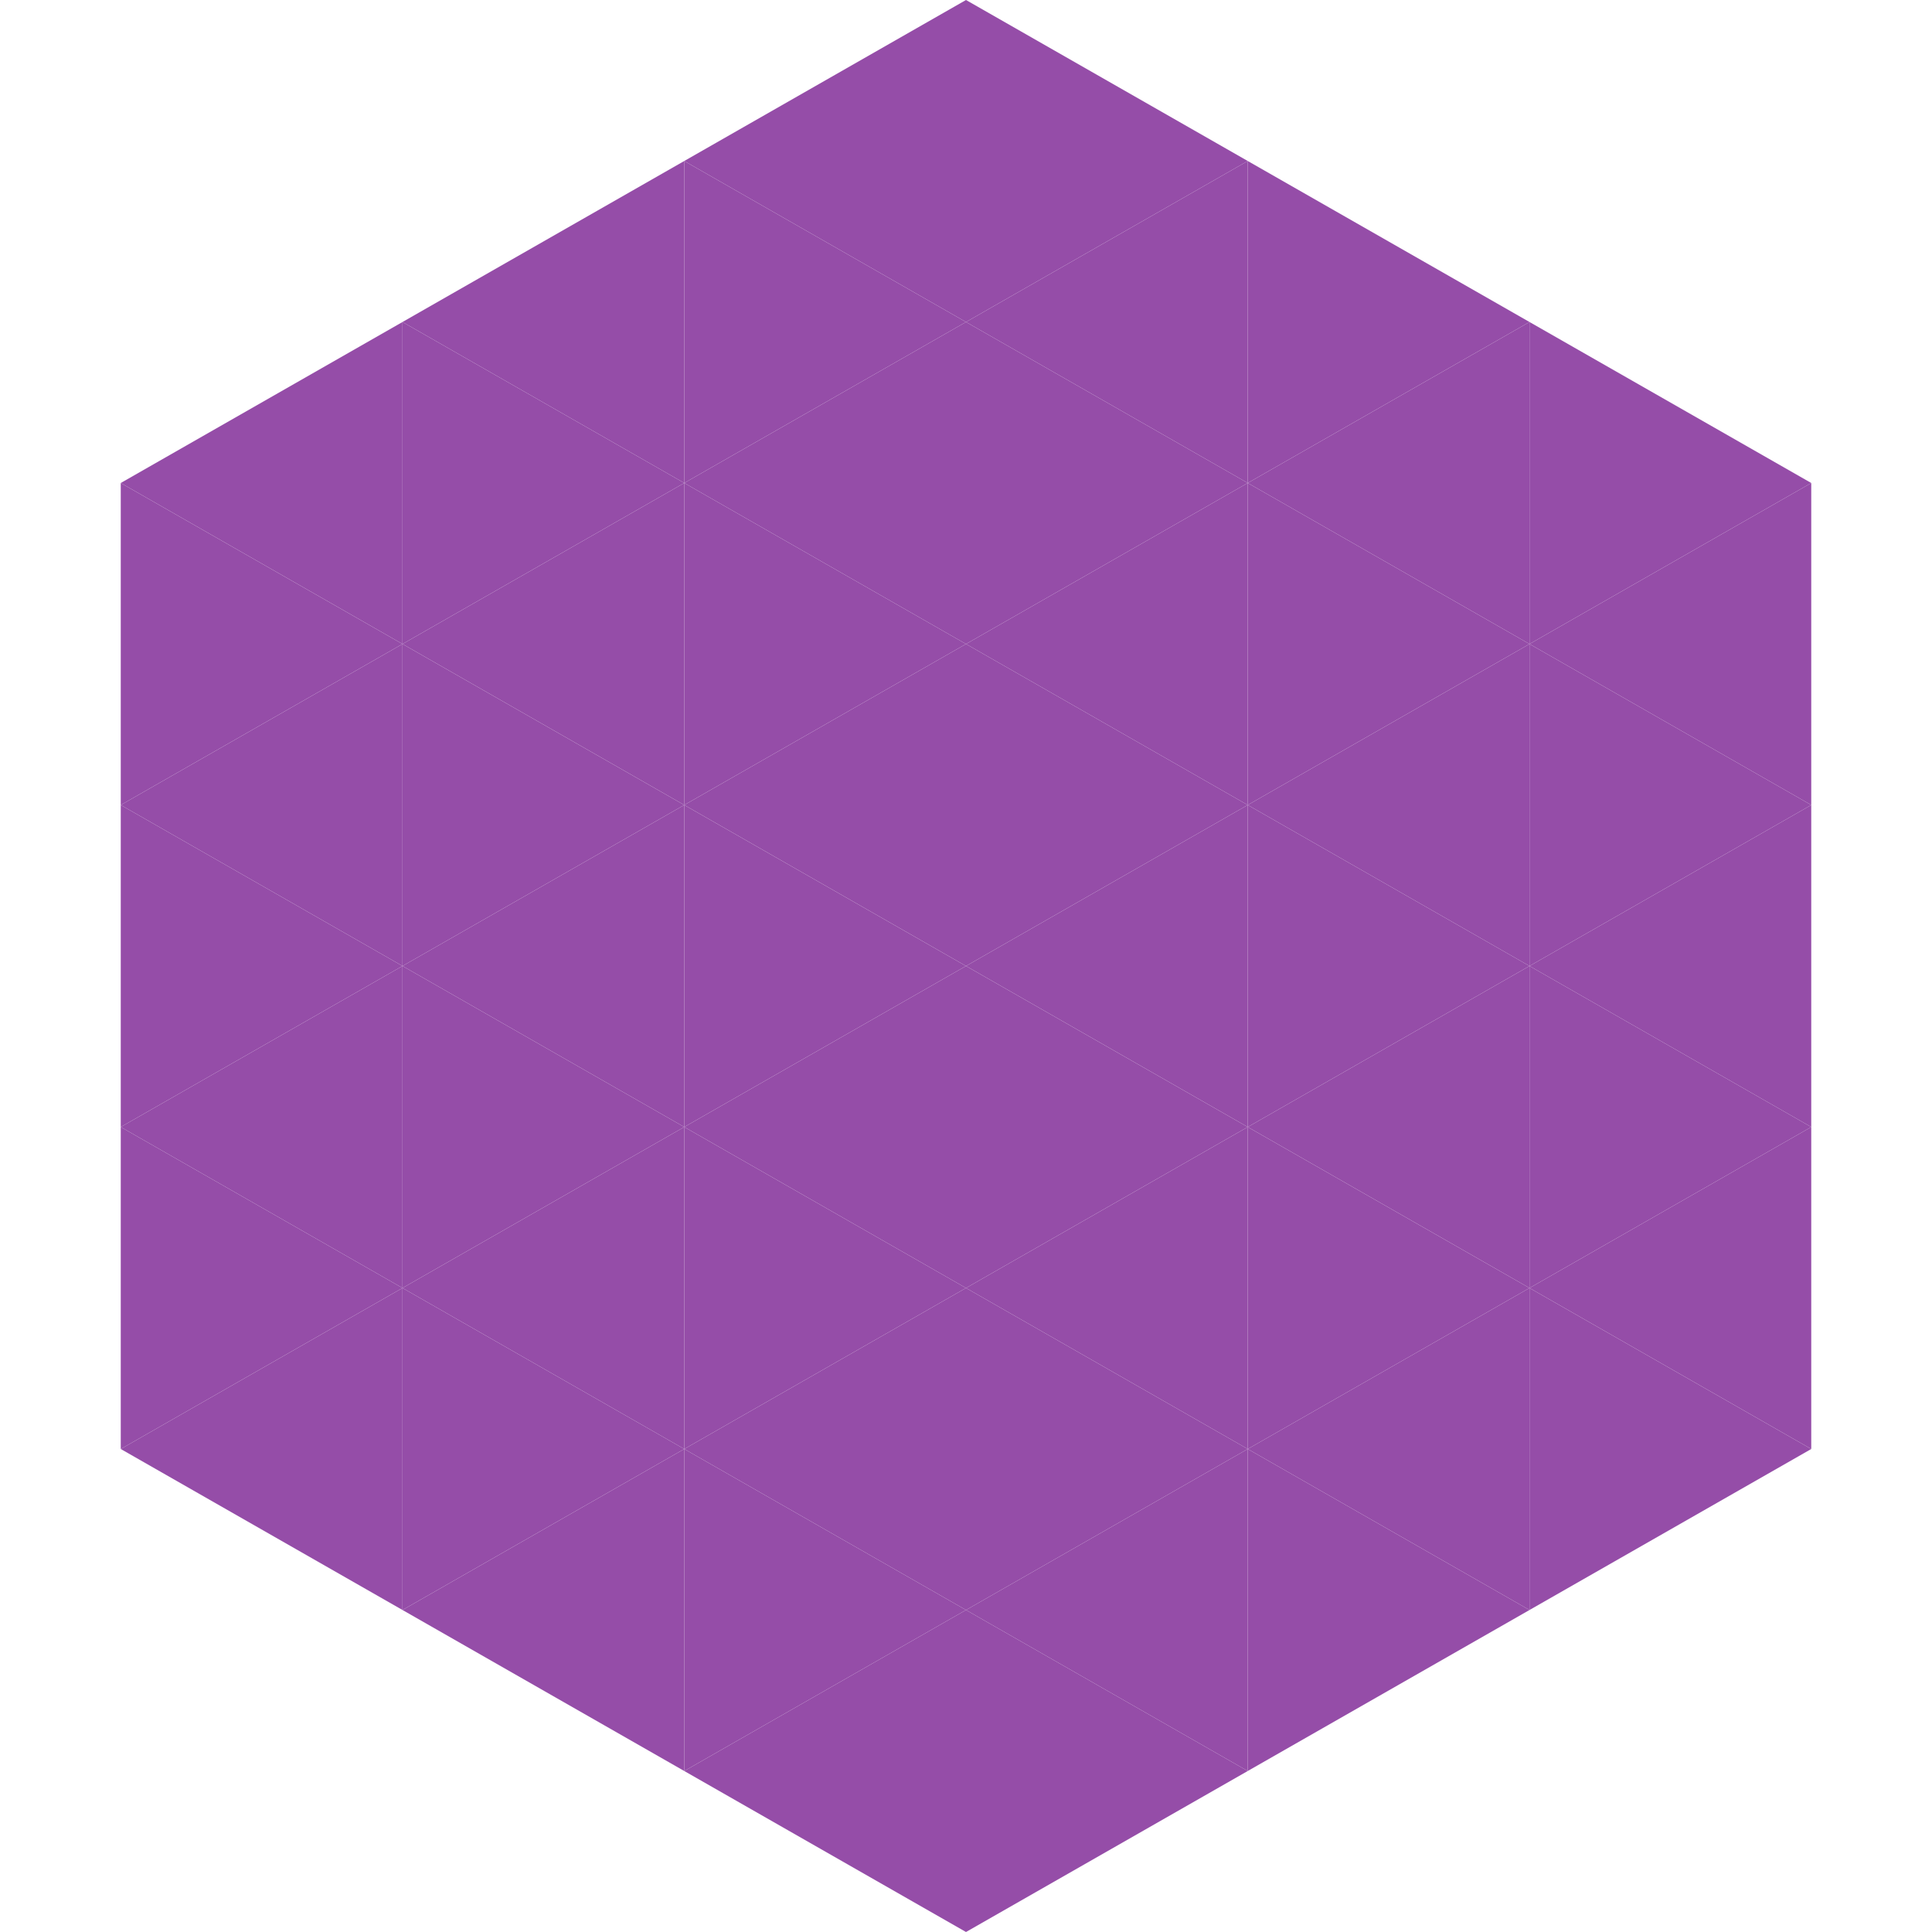
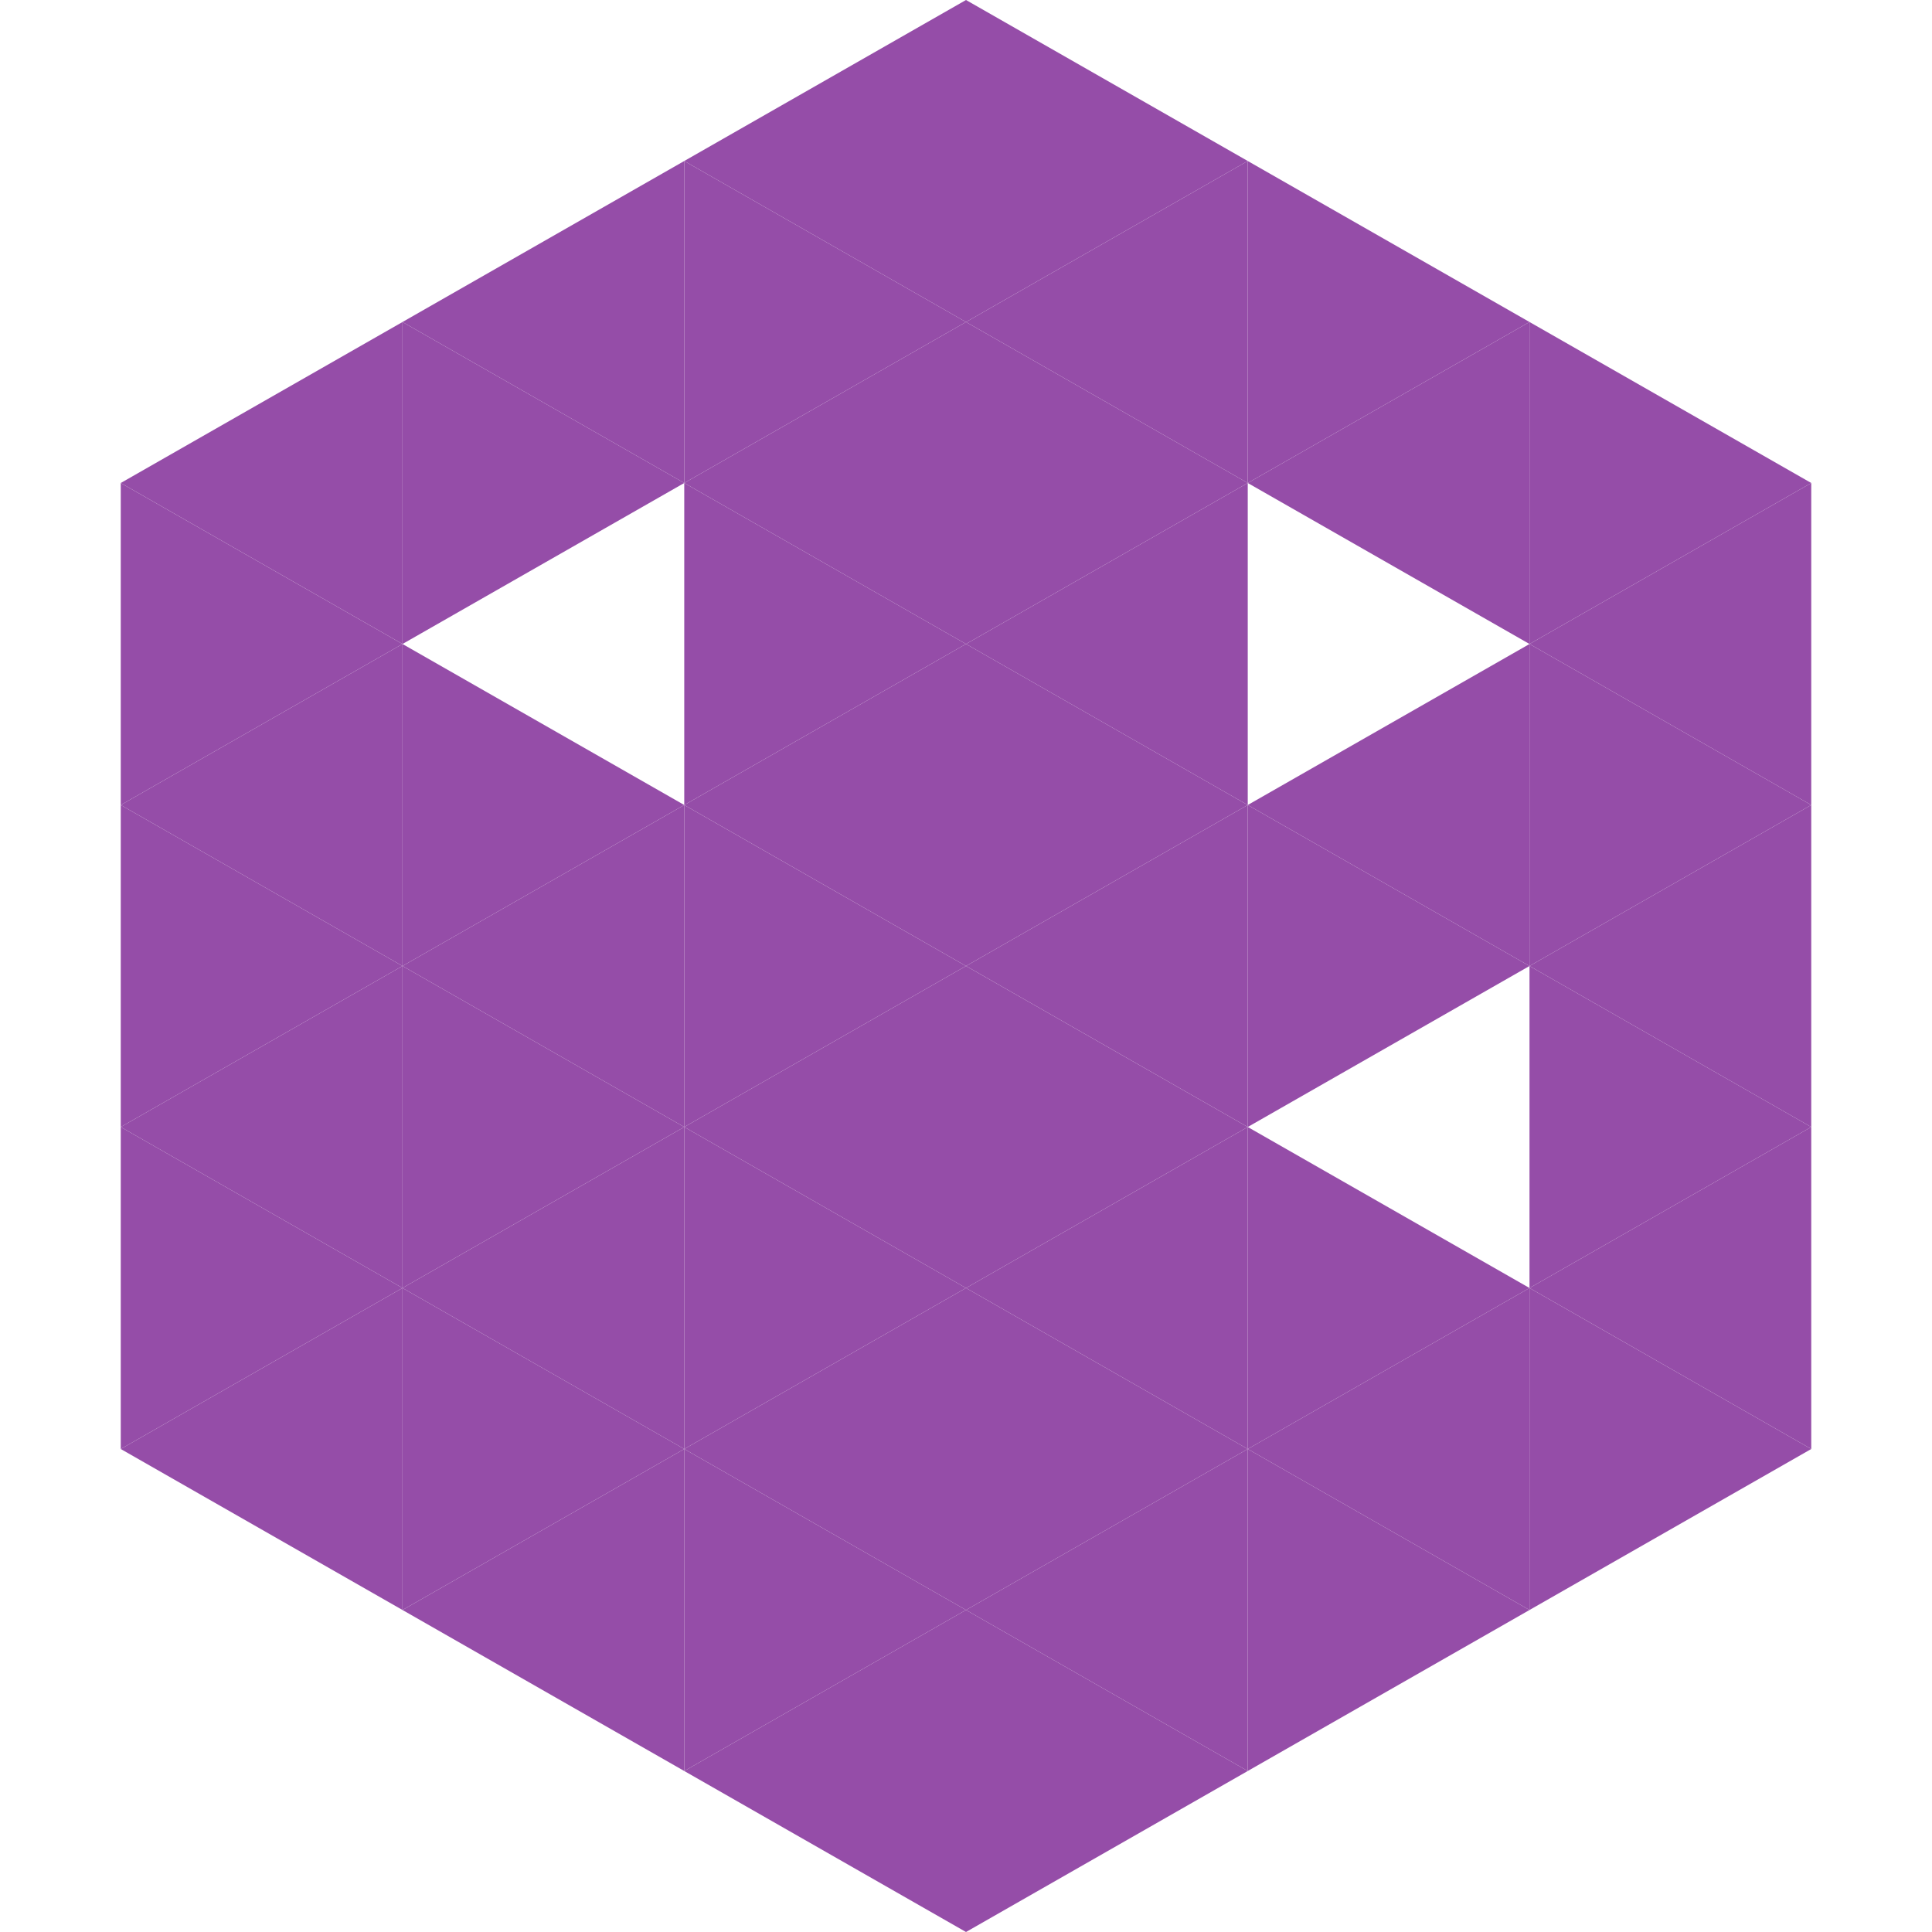
<svg xmlns="http://www.w3.org/2000/svg" width="240" height="240">
  <polygon points="50,40 15,60 50,80" style="fill:rgb(149,77,168)" />
  <polygon points="190,40 225,60 190,80" style="fill:rgb(149,77,168)" />
  <polygon points="15,60 50,80 15,100" style="fill:rgb(149,77,168)" />
  <polygon points="225,60 190,80 225,100" style="fill:rgb(149,77,168)" />
  <polygon points="50,80 15,100 50,120" style="fill:rgb(149,77,168)" />
  <polygon points="190,80 225,100 190,120" style="fill:rgb(149,77,168)" />
  <polygon points="15,100 50,120 15,140" style="fill:rgb(149,77,168)" />
  <polygon points="225,100 190,120 225,140" style="fill:rgb(149,77,168)" />
  <polygon points="50,120 15,140 50,160" style="fill:rgb(149,77,168)" />
  <polygon points="190,120 225,140 190,160" style="fill:rgb(149,77,168)" />
  <polygon points="15,140 50,160 15,180" style="fill:rgb(149,77,168)" />
  <polygon points="225,140 190,160 225,180" style="fill:rgb(149,77,168)" />
  <polygon points="50,160 15,180 50,200" style="fill:rgb(149,77,168)" />
  <polygon points="190,160 225,180 190,200" style="fill:rgb(149,77,168)" />
  <polygon points="15,180 50,200 15,220" style="fill:rgb(255,255,255); fill-opacity:0" />
  <polygon points="225,180 190,200 225,220" style="fill:rgb(255,255,255); fill-opacity:0" />
  <polygon points="50,0 85,20 50,40" style="fill:rgb(255,255,255); fill-opacity:0" />
  <polygon points="190,0 155,20 190,40" style="fill:rgb(255,255,255); fill-opacity:0" />
  <polygon points="85,20 50,40 85,60" style="fill:rgb(149,77,168)" />
  <polygon points="155,20 190,40 155,60" style="fill:rgb(149,77,168)" />
  <polygon points="50,40 85,60 50,80" style="fill:rgb(149,77,168)" />
  <polygon points="190,40 155,60 190,80" style="fill:rgb(149,77,168)" />
-   <polygon points="85,60 50,80 85,100" style="fill:rgb(149,77,168)" />
-   <polygon points="155,60 190,80 155,100" style="fill:rgb(149,77,168)" />
  <polygon points="50,80 85,100 50,120" style="fill:rgb(149,77,168)" />
  <polygon points="190,80 155,100 190,120" style="fill:rgb(149,77,168)" />
  <polygon points="85,100 50,120 85,140" style="fill:rgb(149,77,168)" />
  <polygon points="155,100 190,120 155,140" style="fill:rgb(149,77,168)" />
  <polygon points="50,120 85,140 50,160" style="fill:rgb(149,77,168)" />
-   <polygon points="190,120 155,140 190,160" style="fill:rgb(149,77,168)" />
  <polygon points="85,140 50,160 85,180" style="fill:rgb(149,77,168)" />
  <polygon points="155,140 190,160 155,180" style="fill:rgb(149,77,168)" />
  <polygon points="50,160 85,180 50,200" style="fill:rgb(149,77,168)" />
  <polygon points="190,160 155,180 190,200" style="fill:rgb(149,77,168)" />
  <polygon points="85,180 50,200 85,220" style="fill:rgb(149,77,168)" />
  <polygon points="155,180 190,200 155,220" style="fill:rgb(149,77,168)" />
  <polygon points="120,0 85,20 120,40" style="fill:rgb(149,77,168)" />
  <polygon points="120,0 155,20 120,40" style="fill:rgb(149,77,168)" />
  <polygon points="85,20 120,40 85,60" style="fill:rgb(149,77,168)" />
  <polygon points="155,20 120,40 155,60" style="fill:rgb(149,77,168)" />
  <polygon points="120,40 85,60 120,80" style="fill:rgb(149,77,168)" />
  <polygon points="120,40 155,60 120,80" style="fill:rgb(149,77,168)" />
  <polygon points="85,60 120,80 85,100" style="fill:rgb(149,77,168)" />
  <polygon points="155,60 120,80 155,100" style="fill:rgb(149,77,168)" />
  <polygon points="120,80 85,100 120,120" style="fill:rgb(149,77,168)" />
  <polygon points="120,80 155,100 120,120" style="fill:rgb(149,77,168)" />
  <polygon points="85,100 120,120 85,140" style="fill:rgb(149,77,168)" />
  <polygon points="155,100 120,120 155,140" style="fill:rgb(149,77,168)" />
  <polygon points="120,120 85,140 120,160" style="fill:rgb(149,77,168)" />
  <polygon points="120,120 155,140 120,160" style="fill:rgb(149,77,168)" />
  <polygon points="85,140 120,160 85,180" style="fill:rgb(149,77,168)" />
  <polygon points="155,140 120,160 155,180" style="fill:rgb(149,77,168)" />
  <polygon points="120,160 85,180 120,200" style="fill:rgb(149,77,168)" />
  <polygon points="120,160 155,180 120,200" style="fill:rgb(149,77,168)" />
  <polygon points="85,180 120,200 85,220" style="fill:rgb(149,77,168)" />
  <polygon points="155,180 120,200 155,220" style="fill:rgb(149,77,168)" />
  <polygon points="120,200 85,220 120,240" style="fill:rgb(149,77,168)" />
  <polygon points="120,200 155,220 120,240" style="fill:rgb(149,77,168)" />
  <polygon points="85,220 120,240 85,260" style="fill:rgb(255,255,255); fill-opacity:0" />
  <polygon points="155,220 120,240 155,260" style="fill:rgb(255,255,255); fill-opacity:0" />
</svg>